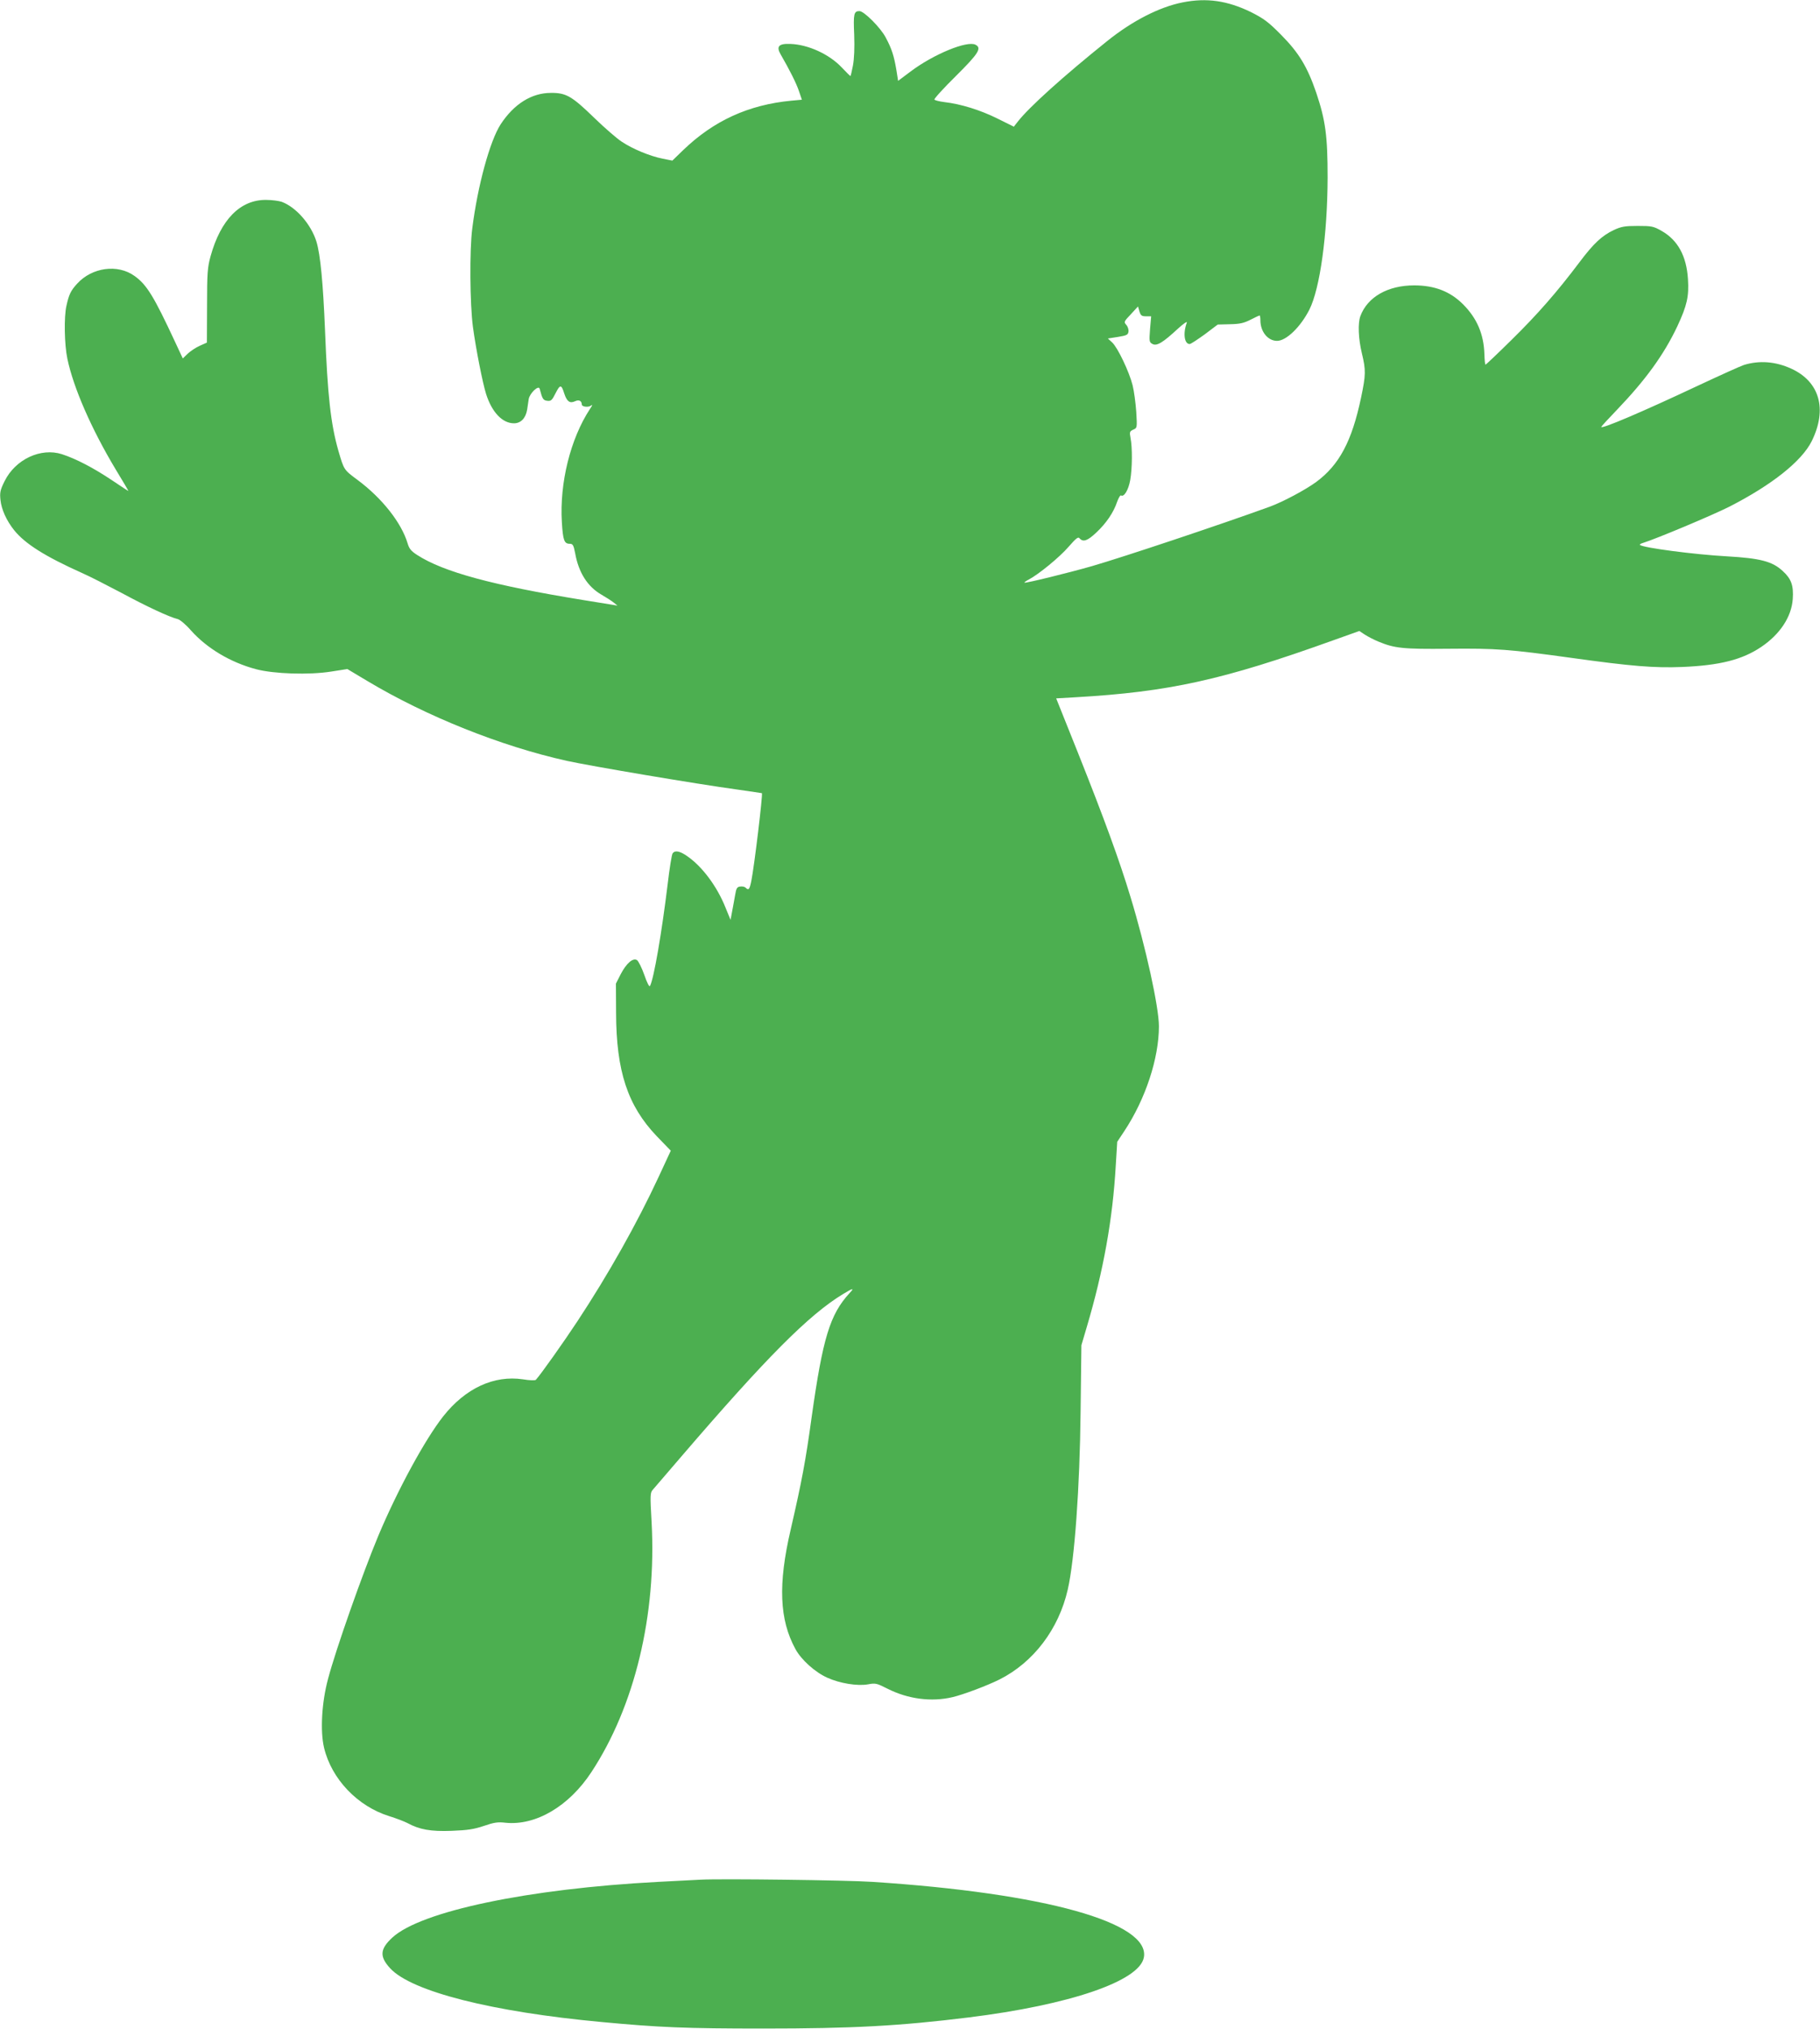
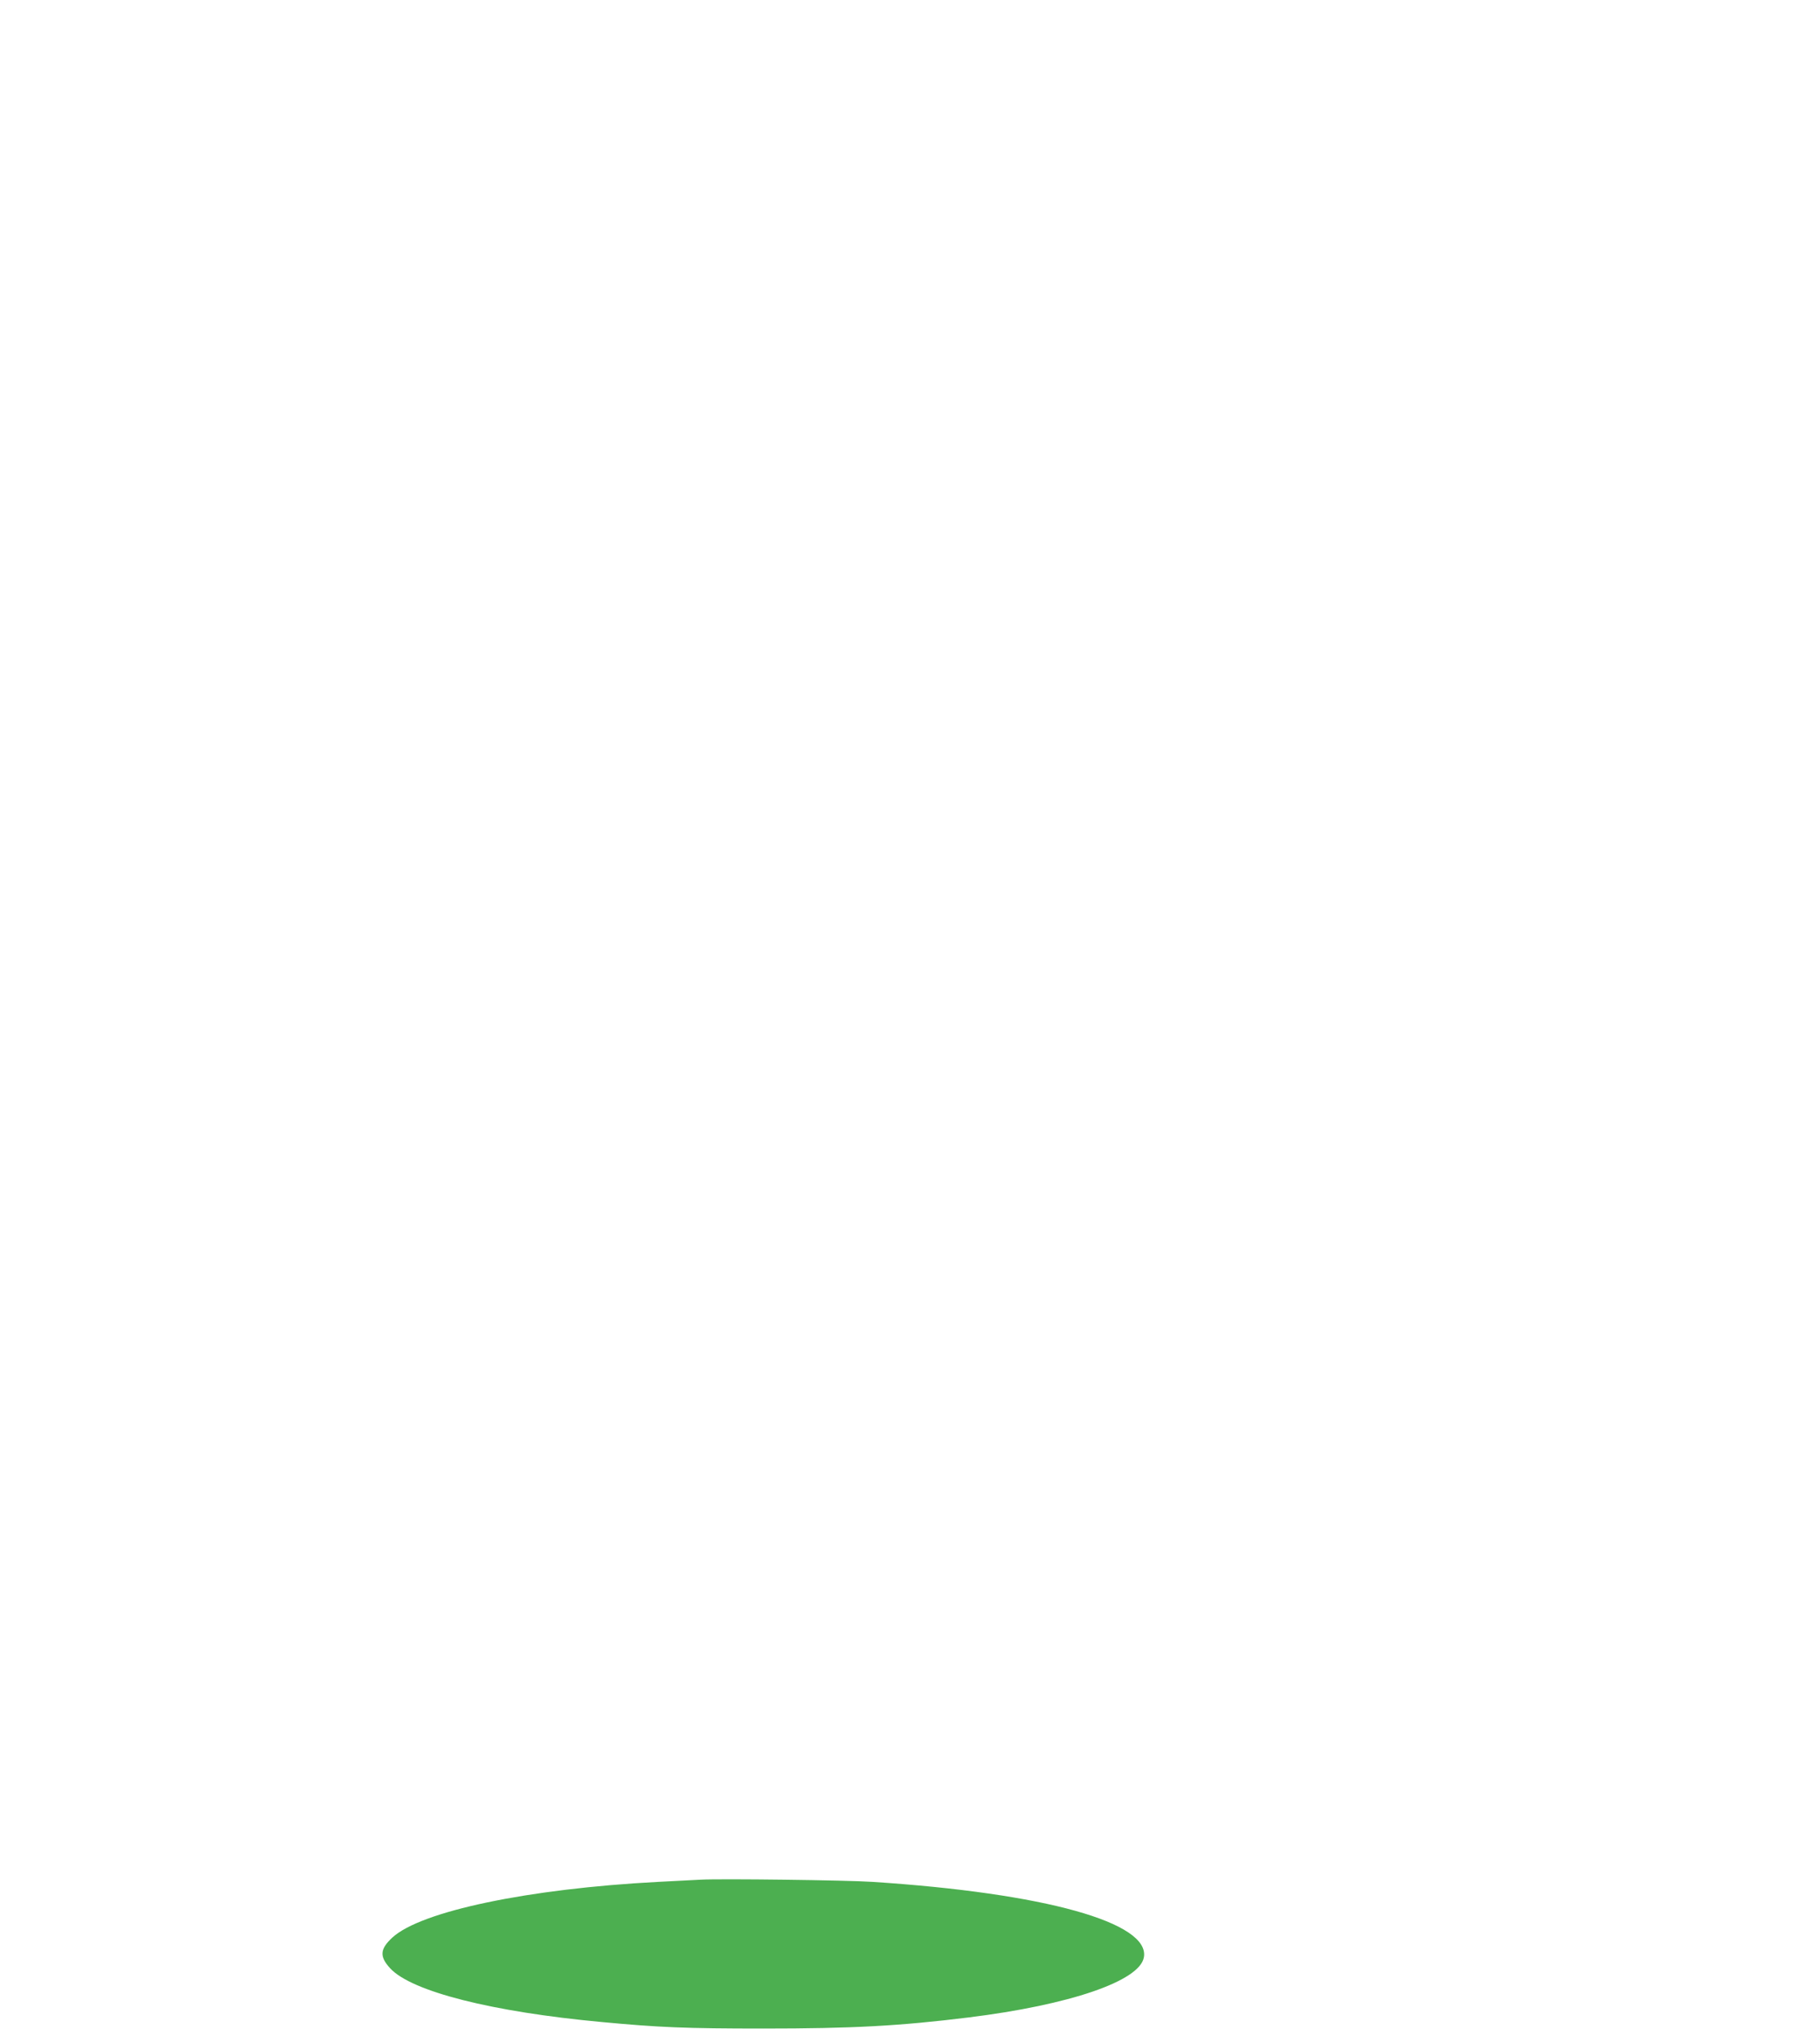
<svg xmlns="http://www.w3.org/2000/svg" version="1.0" width="1148pt" height="1280pt" viewBox="0 0 1148 1280" preserveAspectRatio="xMidYMid meet">
  <g transform="translate(0,1280) scale(0.1,-0.1)" fill="#4caf50" stroke="none">
-     <path d="M7460 12785 c-147 -29 -318 -117 -475 -243 -278 -223 -494 -418 -565 -509 l-25 -32 -105 52 c-107 53 -229 91 -333 103 -32 4 -60 11 -63 16 -3 5 58 72 135 148 145 144 165 177 124 198 -53 27 -264 -60 -408 -168 l-80 -60 -11 69 c-15 89 -29 133 -67 204 -32 62 -137 167 -166 167 -35 0 -39 -18 -33 -149 3 -83 0 -152 -8 -195 -7 -36 -14 -66 -16 -66 -1 0 -26 24 -54 54 -79 84 -212 145 -325 149 -73 3 -90 -16 -61 -66 55 -95 98 -180 115 -230 l19 -56 -66 -6 c-271 -26 -490 -126 -684 -313 l-67 -65 -61 12 c-80 16 -189 61 -258 107 -31 20 -108 87 -172 149 -142 138 -179 160 -275 159 -122 0 -233 -70 -317 -198 -68 -105 -145 -387 -179 -656 -18 -136 -15 -480 4 -622 19 -140 61 -353 83 -423 37 -116 103 -185 176 -185 43 0 74 32 83 86 3 19 7 49 10 67 6 36 62 90 69 65 17 -65 22 -73 48 -76 24 -3 30 3 53 49 28 55 36 55 54 -3 17 -51 35 -64 68 -49 25 12 42 3 43 -21 0 -14 42 -19 58 -6 11 9 9 1 -7 -22 -123 -188 -192 -466 -177 -714 7 -115 15 -136 50 -136 19 0 24 -8 34 -60 22 -123 79 -211 166 -261 28 -16 62 -38 76 -49 l25 -20 -30 5 c-16 3 -100 16 -185 30 -572 93 -882 177 -1048 284 -39 25 -51 40 -61 74 -39 130 -161 285 -316 400 -86 64 -85 62 -120 182 -49 170 -69 352 -85 765 -12 294 -29 474 -54 556 -34 109 -128 217 -219 251 -18 6 -62 12 -98 12 -163 2 -287 -124 -351 -356 -19 -69 -22 -105 -22 -311 l-1 -233 -45 -20 c-25 -11 -59 -34 -76 -50 l-31 -30 -48 103 c-134 288 -179 362 -256 417 -106 77 -269 55 -363 -49 -40 -44 -51 -67 -67 -139 -16 -69 -13 -245 6 -334 38 -182 151 -442 306 -700 44 -72 79 -132 79 -134 0 -1 -48 30 -107 70 -114 76 -223 133 -312 162 -133 43 -294 -32 -362 -170 -28 -56 -31 -72 -26 -119 6 -59 38 -130 86 -190 69 -86 196 -166 428 -270 46 -20 157 -77 248 -125 161 -87 303 -153 356 -166 15 -4 52 -35 83 -71 101 -113 249 -202 411 -245 113 -30 335 -37 474 -15 l102 16 127 -76 c373 -223 843 -411 1257 -503 150 -33 819 -146 1075 -181 85 -12 156 -23 156 -23 6 -9 -48 -461 -67 -554 -11 -54 -17 -61 -36 -42 -6 6 -21 9 -34 7 -20 -2 -25 -11 -32 -53 -5 -27 -13 -74 -19 -104 l-10 -53 -32 78 c-54 135 -148 260 -243 325 -45 31 -75 37 -90 17 -6 -7 -20 -96 -32 -198 -37 -304 -87 -595 -111 -639 -4 -8 -18 17 -36 70 -16 45 -37 87 -46 93 -26 16 -67 -20 -103 -89 l-30 -59 1 -185 c1 -368 73 -585 256 -777 l89 -92 -76 -164 c-137 -295 -319 -618 -513 -912 -87 -132 -233 -338 -262 -369 -4 -5 -41 -4 -82 3 -182 27 -362 -56 -502 -233 -115 -146 -287 -462 -409 -752 -101 -242 -270 -722 -318 -905 -40 -148 -50 -329 -25 -434 47 -197 211 -369 410 -431 45 -14 97 -34 116 -44 76 -41 146 -54 279 -49 102 4 140 10 203 31 64 22 88 26 137 20 190 -19 399 103 541 319 273 415 412 990 380 1577 -10 173 -9 186 8 205 10 12 90 104 177 206 539 628 808 898 1023 1028 64 39 73 40 40 5 -123 -134 -168 -282 -238 -778 -39 -284 -62 -405 -133 -714 -80 -344 -71 -567 30 -752 36 -67 123 -146 201 -181 79 -36 191 -54 257 -42 47 9 55 7 124 -28 129 -65 276 -84 408 -53 69 16 220 73 298 112 214 108 373 317 430 567 43 187 76 641 81 1126 l5 415 34 115 c105 354 164 682 183 1022 l9 146 45 68 c133 201 218 458 218 661 0 120 -83 500 -180 818 -69 228 -165 491 -330 905 l-138 345 122 7 c590 34 929 109 1622 358 l168 60 35 -23 c20 -13 59 -33 86 -44 101 -42 155 -48 440 -45 303 3 382 -3 780 -58 373 -52 520 -64 695 -57 239 10 380 46 500 127 118 80 190 189 198 301 6 86 -9 128 -63 177 -65 61 -142 81 -353 93 -201 11 -530 54 -548 72 -3 3 5 8 18 12 84 26 439 175 546 229 268 137 457 287 520 414 99 201 50 375 -130 457 -99 45 -200 53 -298 23 -19 -6 -152 -66 -295 -133 -346 -163 -605 -273 -605 -258 0 3 45 52 100 109 179 187 295 346 380 526 61 131 74 188 67 297 -9 146 -64 247 -167 305 -51 29 -62 31 -150 31 -82 0 -103 -4 -151 -26 -75 -36 -127 -84 -217 -204 -140 -186 -265 -329 -426 -487 -88 -87 -163 -158 -166 -158 -3 0 -6 30 -7 66 -4 127 -47 227 -135 315 -81 81 -180 119 -308 119 -166 0 -294 -73 -339 -193 -17 -44 -13 -144 9 -235 26 -107 25 -137 -5 -280 -58 -276 -138 -425 -283 -532 -68 -50 -211 -126 -293 -156 -317 -115 -922 -317 -1122 -375 -154 -44 -420 -109 -425 -104 -2 2 10 11 26 19 63 33 195 141 252 207 49 56 61 65 70 53 22 -25 50 -15 105 37 63 59 109 127 131 193 9 25 20 44 25 41 19 -12 47 35 58 97 13 74 14 204 2 265 -7 38 -6 42 17 53 25 11 25 11 19 113 -4 56 -14 131 -23 167 -21 84 -94 238 -129 270 l-27 25 64 10 c55 9 63 13 66 33 2 13 -4 32 -14 43 -16 18 -15 21 29 67 l45 49 9 -31 c8 -26 14 -31 41 -31 l33 0 -7 -81 c-6 -78 -5 -83 16 -94 27 -14 65 9 160 97 35 32 60 49 56 38 -25 -67 -16 -135 18 -135 7 0 49 28 95 61 l82 62 77 2 c61 1 88 7 129 28 29 15 55 27 58 27 3 0 5 -14 5 -30 0 -72 47 -130 105 -130 58 0 148 87 204 197 67 133 114 473 115 833 0 262 -13 361 -72 536 -56 163 -109 251 -222 365 -81 82 -109 102 -190 143 -148 72 -279 91 -430 61z" />
-     <path d="M4420 944 c-36 -2 -157 -8 -270 -14 -818 -43 -1495 -185 -1675 -351 -79 -73 -82 -120 -14 -194 134 -146 642 -275 1335 -339 360 -34 530 -41 1019 -41 562 0 857 16 1295 70 638 79 1077 229 1105 378 42 220 -623 406 -1710 477 -158 11 -958 21 -1085 14z" />
+     <path d="M4420 944 c-36 -2 -157 -8 -270 -14 -818 -43 -1495 -185 -1675 -351 -79 -73 -82 -120 -14 -194 134 -146 642 -275 1335 -339 360 -34 530 -41 1019 -41 562 0 857 16 1295 70 638 79 1077 229 1105 378 42 220 -623 406 -1710 477 -158 11 -958 21 -1085 14" />
  </g>
</svg>